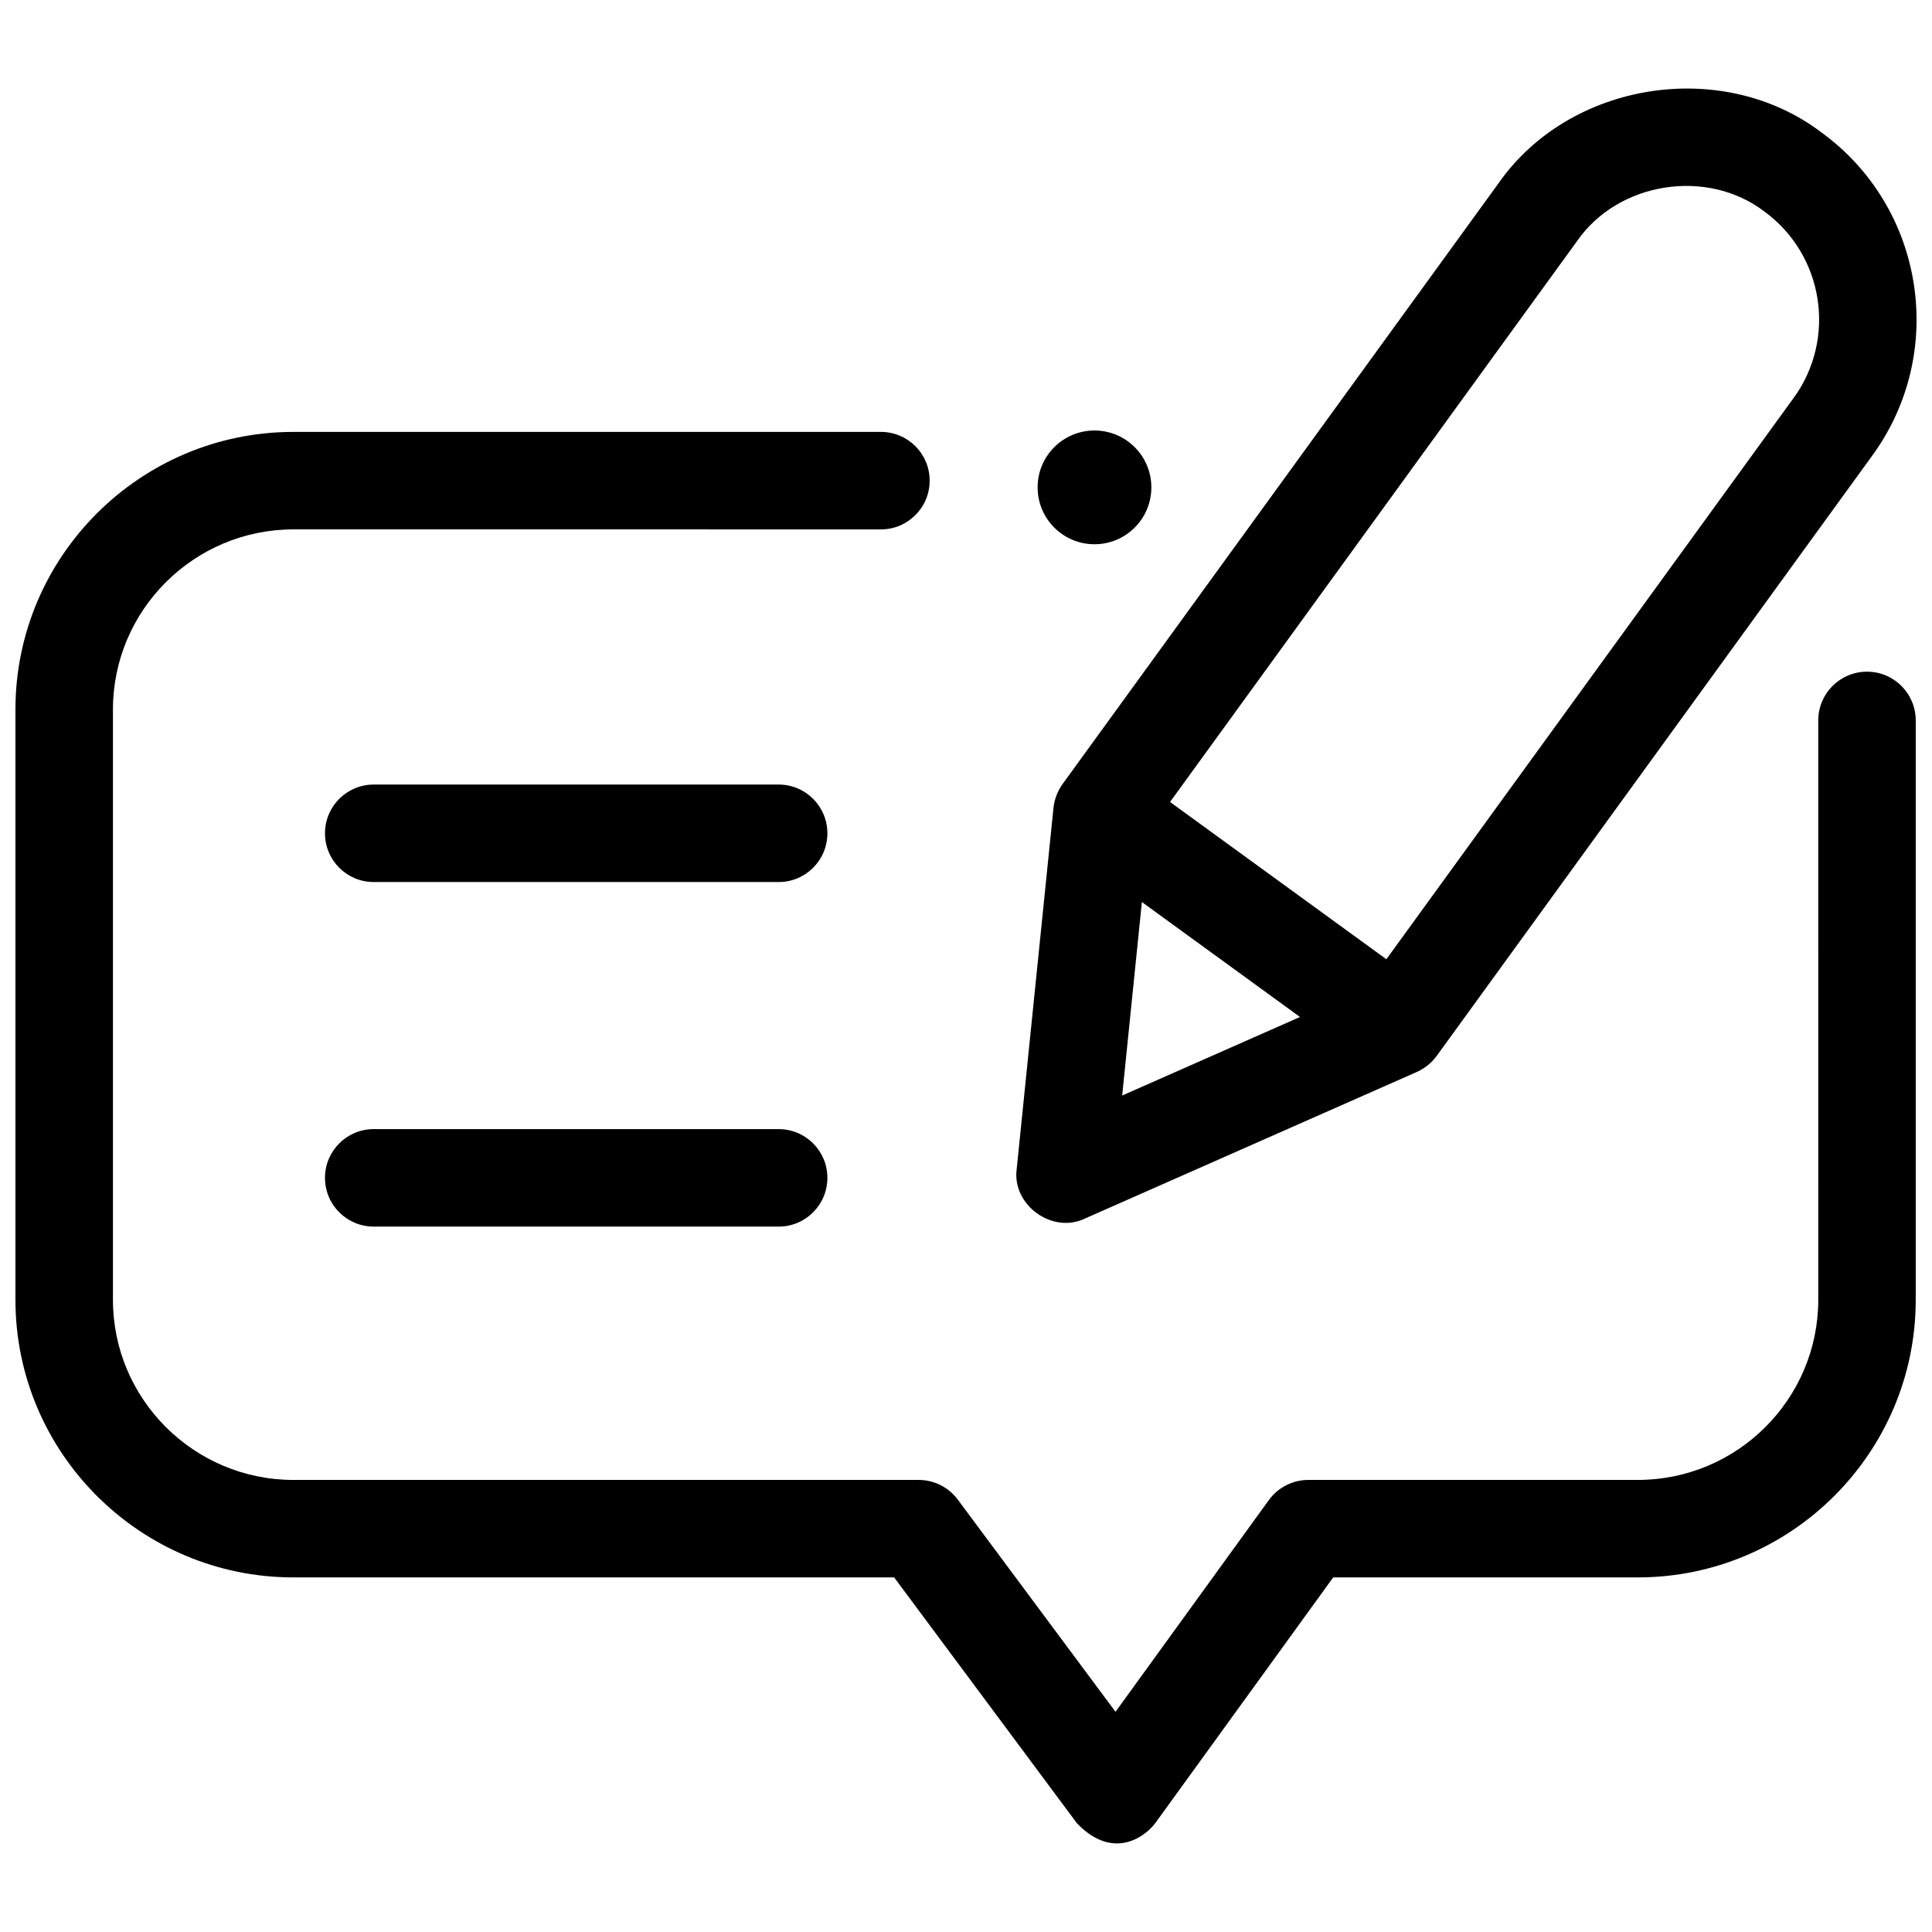
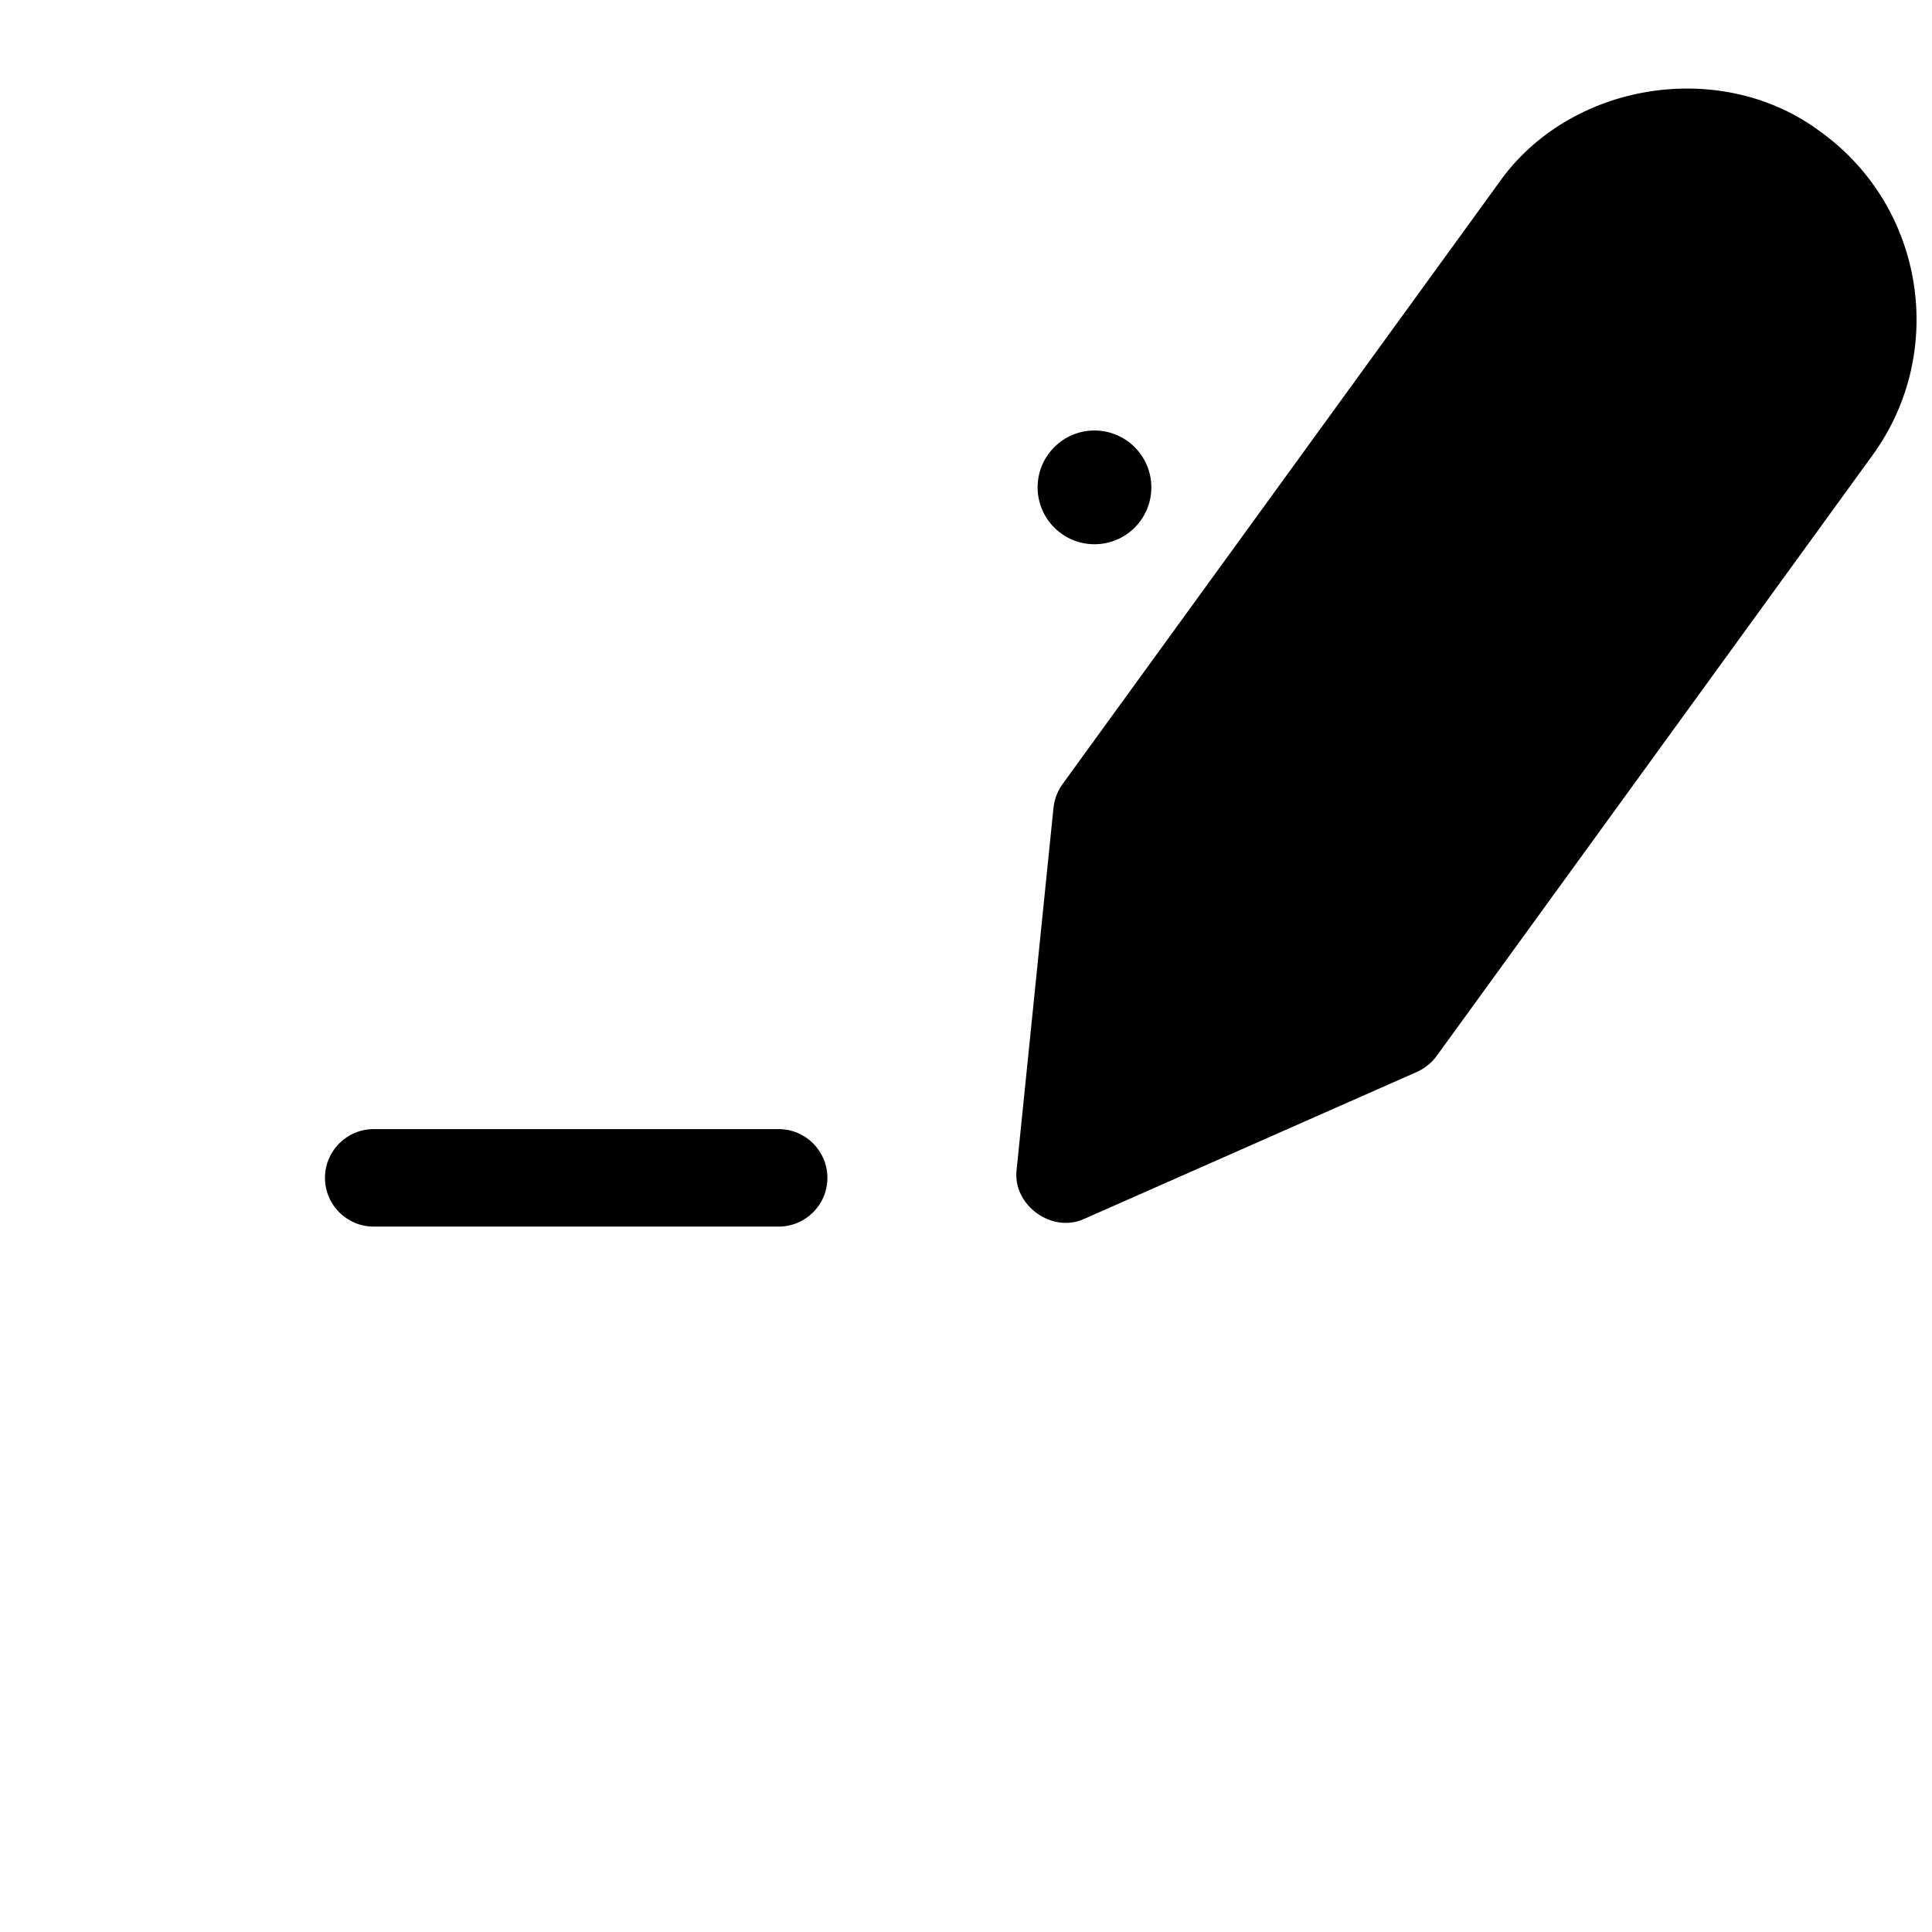
<svg xmlns="http://www.w3.org/2000/svg" width="800px" height="800px" version="1.1" viewBox="144 144 512 512">
  <defs>
    <clipPath id="b">
      <path d="m148.09 258h503.81v375h-503.81z" />
    </clipPath>
    <clipPath id="a">
      <path d="m413 167h238.9v302h-238.9z" />
    </clipPath>
  </defs>
  <path d="m350.36 469.06h-107.32c-7.133 0-12.918-5.781-12.918-12.918 0-7.133 5.785-12.918 12.918-12.918h107.31c7.133 0 12.918 5.781 12.918 12.918 0.004 7.137-5.781 12.918-12.914 12.918z" />
-   <path d="m350.36 377.75h-107.32c-7.133 0-12.918-5.781-12.918-12.918 0-7.133 5.785-12.918 12.918-12.918h107.31c7.133 0 12.918 5.781 12.918 12.918 0.004 7.137-5.781 12.918-12.914 12.918z" />
  <g clip-path="url(#b)">
-     <path d="m429.4 627.19-48.438-65.16h-159.19c-40.629 0-73.68-33.004-73.68-73.57v-156.43c0-40.566 33.051-73.57 73.68-73.57h155.68c7.133 0 12.918 5.781 12.918 12.918 0 7.133-5.785 12.918-12.918 12.918l-155.68-0.004c-26.379 0-47.84 21.414-47.84 47.738v156.43c0 26.32 21.461 47.738 47.84 47.738h165.68c4.086 0 7.934 1.934 10.367 5.211l41.805 56.238 40.633-56.109c2.43-3.356 6.32-5.34 10.465-5.34h87.297c26.379 0 47.84-21.414 47.84-47.738l-0.004-153.54c0-7.133 5.785-12.918 12.918-12.918 7.137 0 12.918 5.781 12.918 12.918v153.54c0 40.566-33.051 73.57-73.68 73.57h-80.699l-47.09 65.031c-2.422 3.352-10.984 10.336-20.828 0.129z" />
-   </g>
+     </g>
  <g clip-path="url(#a)">
-     <path d="m626.7 179.1c-26.262-19.934-66.836-13.5-85.652 13.574l-115.47 159.13c-1.32 1.848-2.152 4.019-2.394 6.277l-9.75 95.727c-1.277 9.523 9.43 17.277 18.074 13.125l87.98-38.859c2.074-0.938 3.891-2.394 5.238-4.231l115.52-159.21c19.832-27.316 13.754-65.688-13.547-85.539zm-180.09 203.95 41.902 30.461-47.125 20.812zm172.72-133.59-107.93 148.75-57.328-41.676 107.89-148.68c10.883-15.66 34.355-19.383 49.547-7.852 15.789 11.477 19.301 33.664 7.828 49.465z" />
+     <path d="m626.7 179.1c-26.262-19.934-66.836-13.5-85.652 13.574l-115.47 159.13c-1.32 1.848-2.152 4.019-2.394 6.277l-9.75 95.727c-1.277 9.523 9.43 17.277 18.074 13.125l87.98-38.859c2.074-0.938 3.891-2.394 5.238-4.231l115.52-159.21c19.832-27.316 13.754-65.688-13.547-85.539zzm172.72-133.59-107.93 148.75-57.328-41.676 107.89-148.68c10.883-15.66 34.355-19.383 49.547-7.852 15.789 11.477 19.301 33.664 7.828 49.465z" />
  </g>
  <path d="m449.12 273.16c0 8.32-6.746 15.07-15.07 15.07-8.324 0-15.07-6.75-15.07-15.07 0-8.324 6.746-15.074 15.07-15.074 8.324 0 15.07 6.75 15.07 15.074" />
</svg>